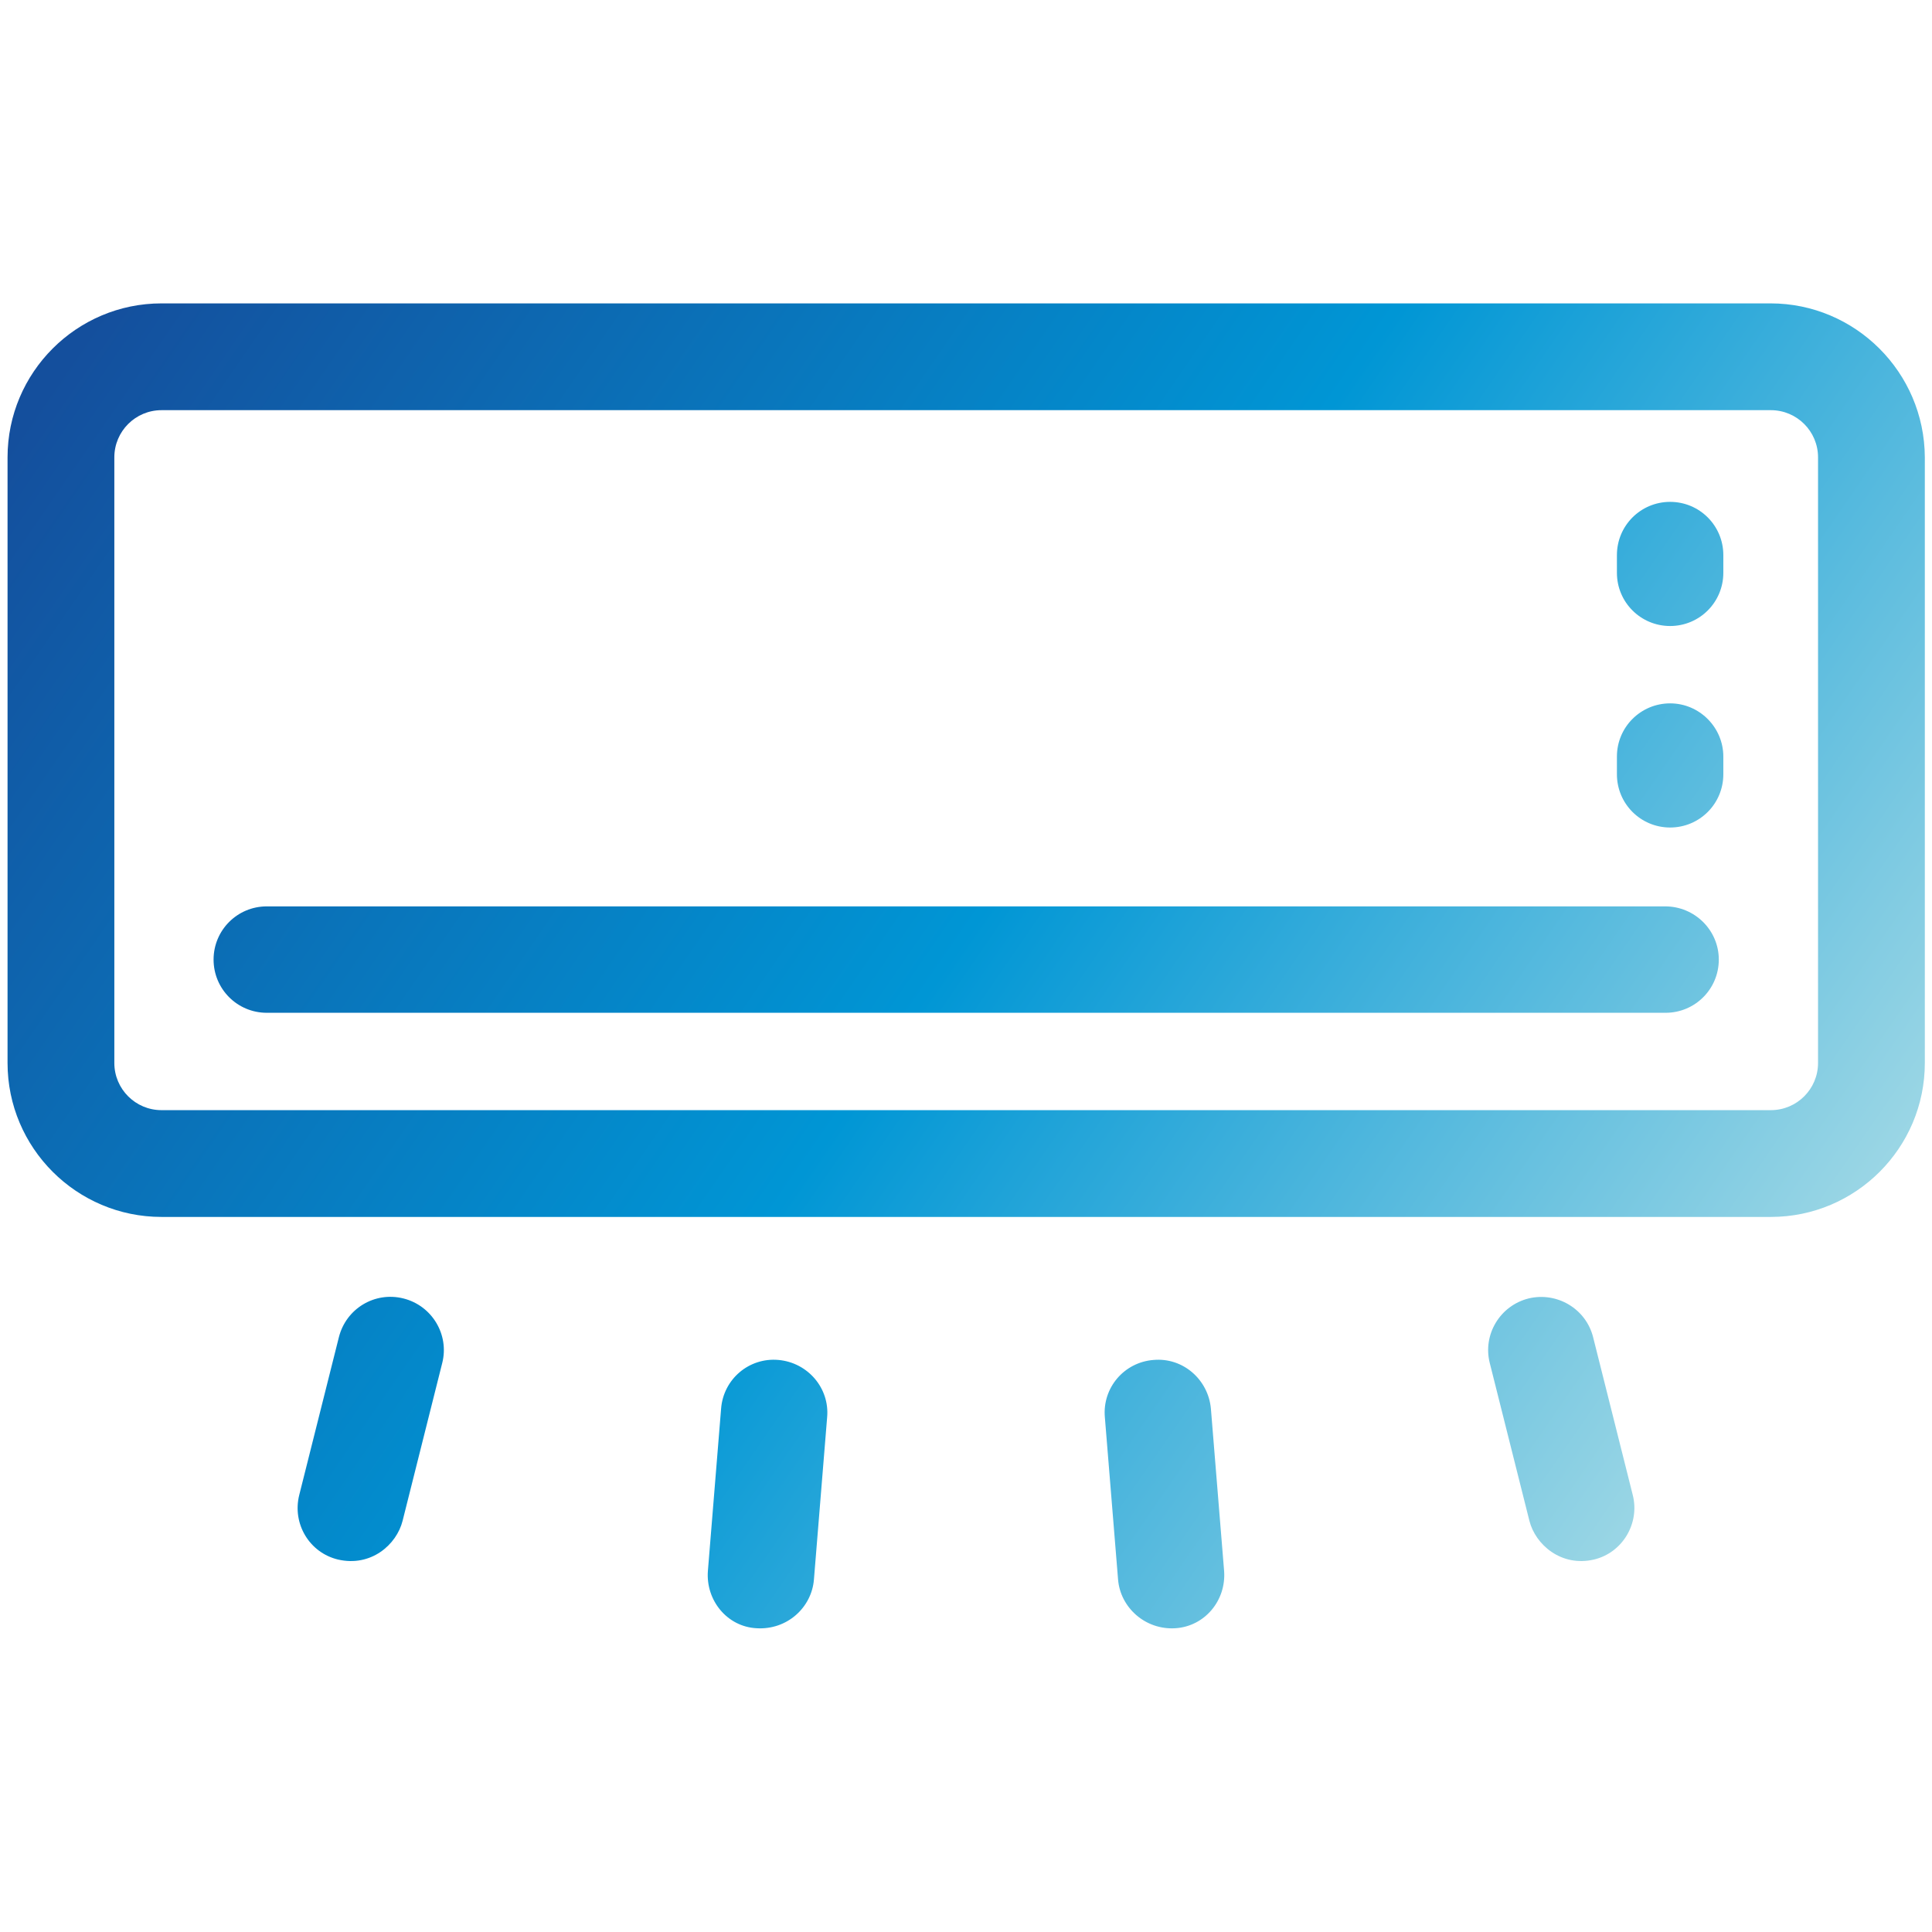
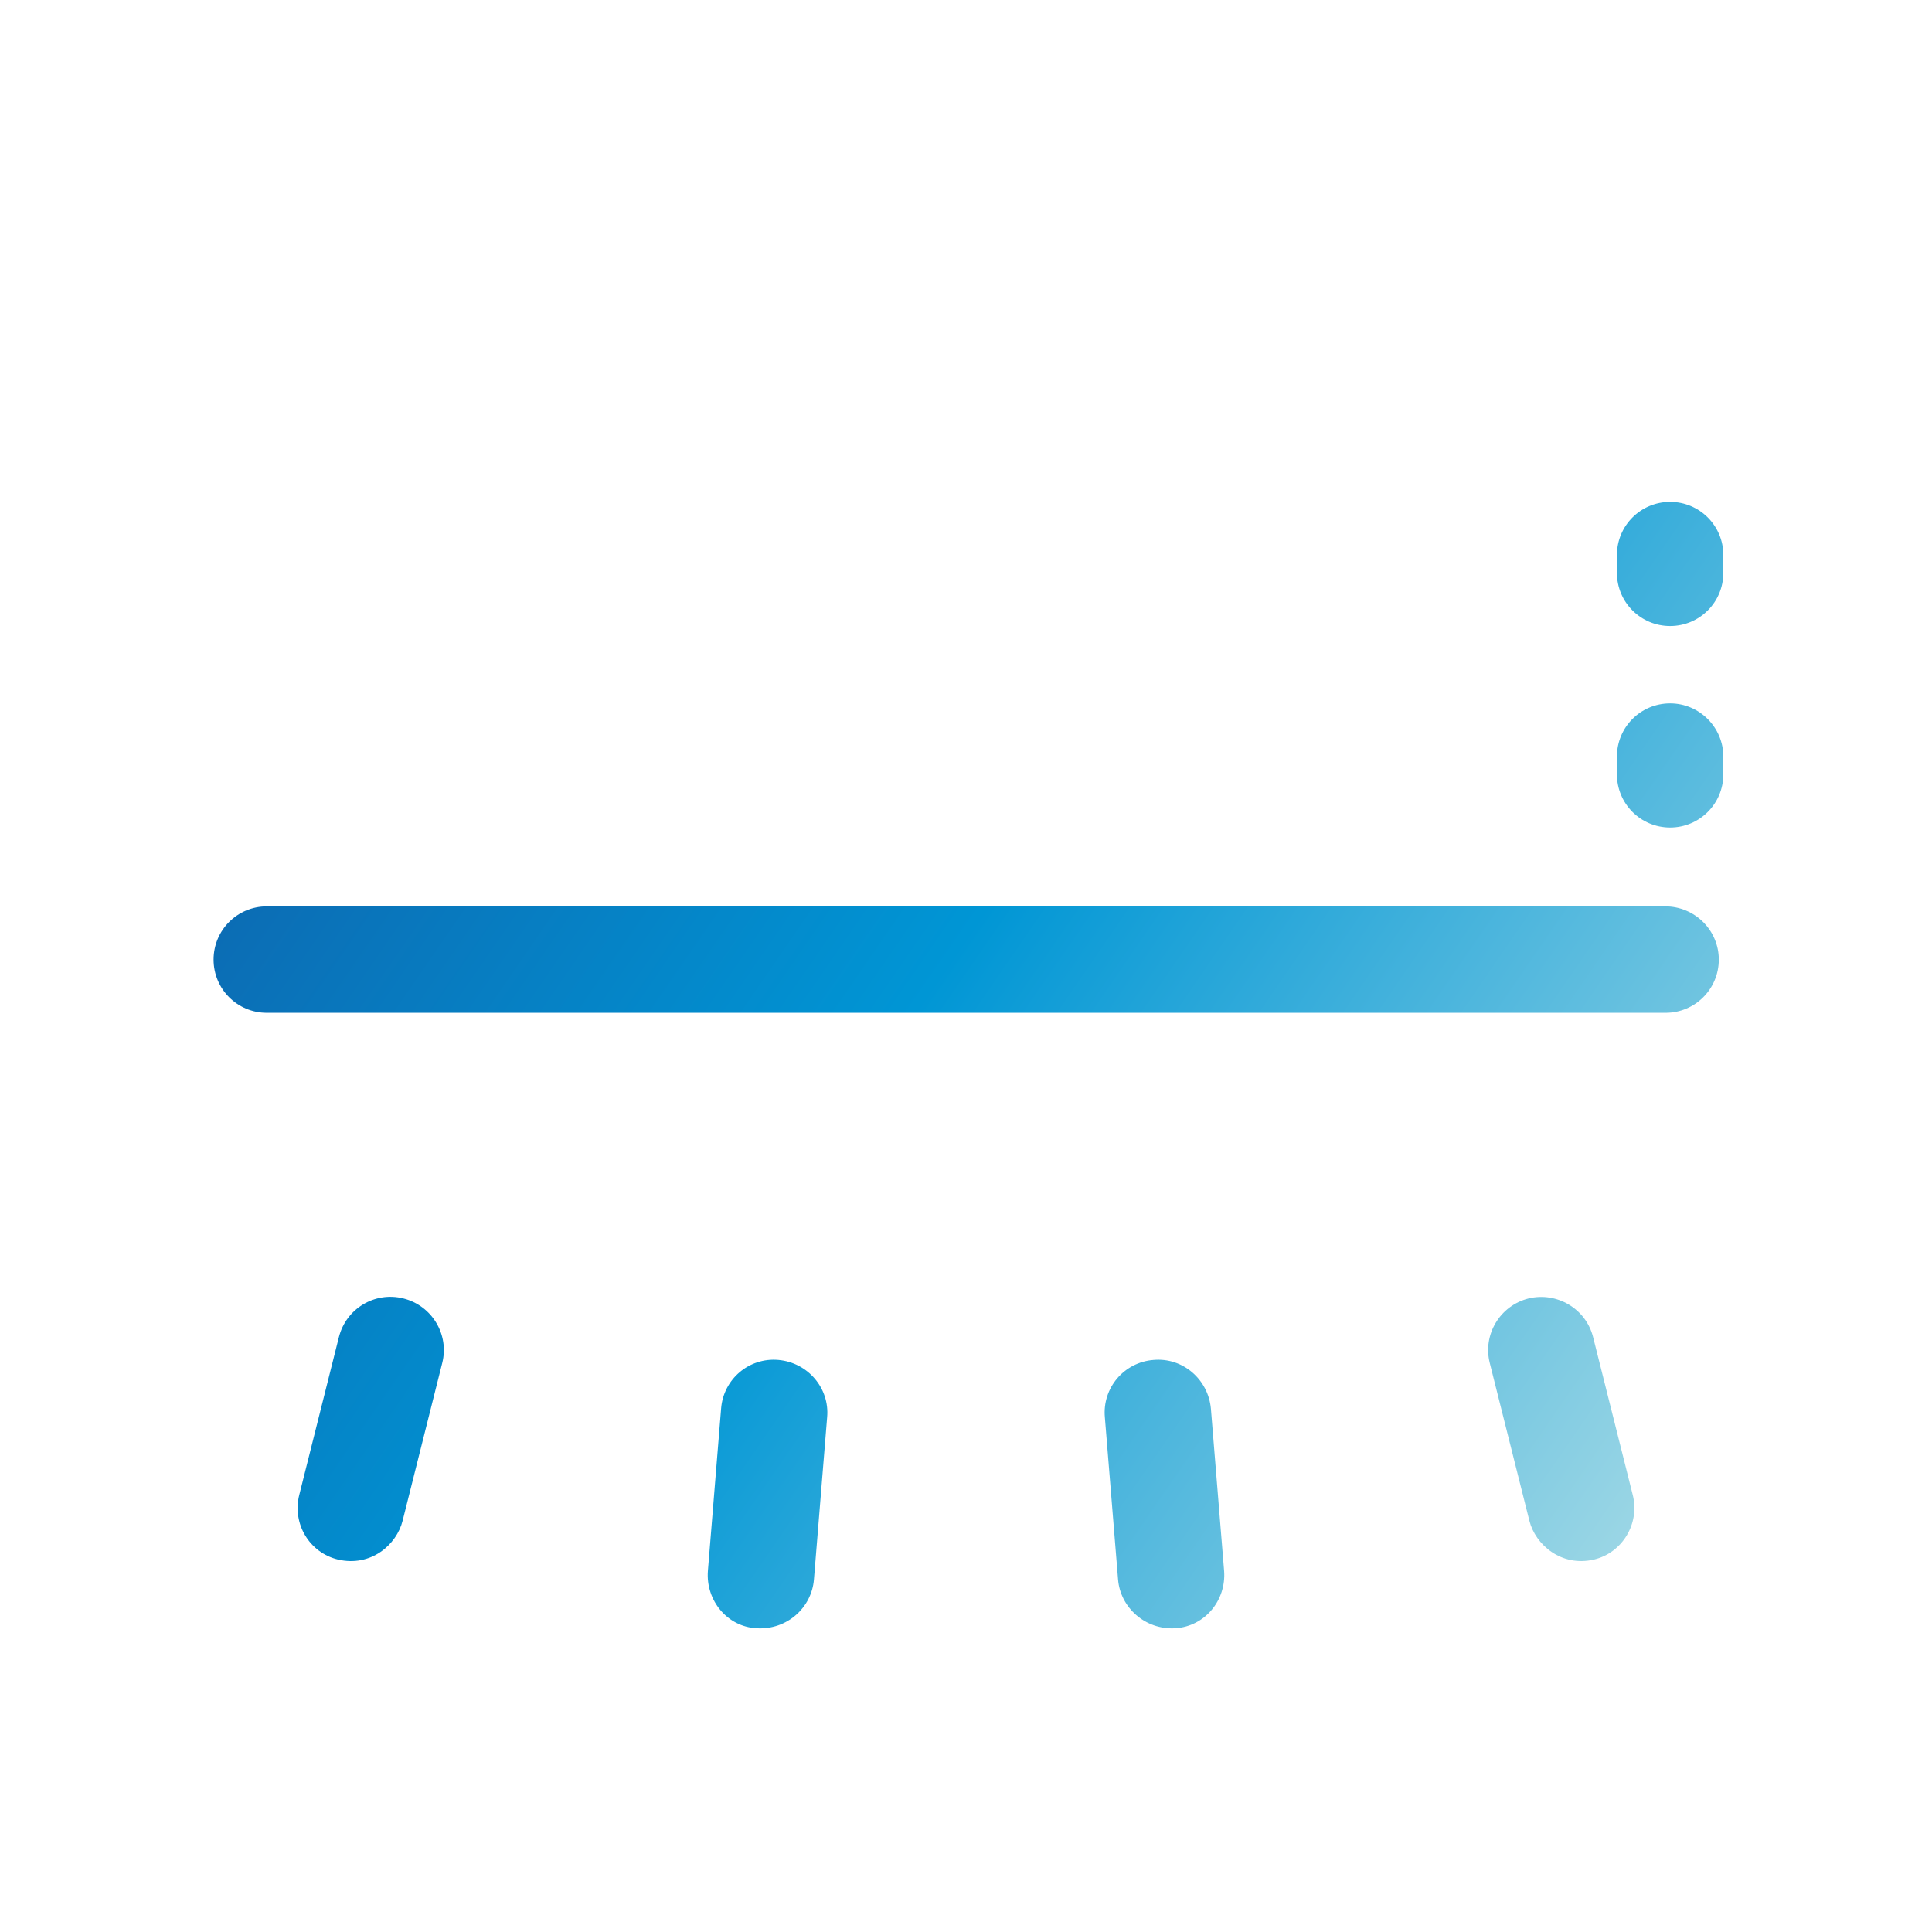
<svg xmlns="http://www.w3.org/2000/svg" xmlns:xlink="http://www.w3.org/1999/xlink" id="Layer_1" version="1.1" viewBox="0 0 512 512">
  <defs>
    <style>
      .st0 {
        fill: url(#linear-gradient1);
      }

      .st1 {
        fill: url(#linear-gradient);
      }
    </style>
    <linearGradient id="linear-gradient" x1="510.9" y1="377" x2="44.9" y2="56" gradientUnits="userSpaceOnUse">
      <stop offset="0" stop-color="#bae3e8" />
      <stop offset=".5" stop-color="#0096d5" />
      <stop offset="1" stop-color="#144f9d" />
    </linearGradient>
    <linearGradient id="linear-gradient1" x1="481.1" y1="420.3" x2="15.1" y2="99.3" xlink:href="#linear-gradient" />
  </defs>
-   <path class="st1" d="M469.2,80.4H42.8c-22.5,0-40.8,18.3-40.8,40.8v160.5c0,22.5,18.3,40.8,40.8,40.8h426.5c22.5,0,40.8-18.3,40.8-40.8V121.2c-.1-22.5-18.4-40.8-40.9-40.8h0ZM481.8,281.7c0,6.9-5.6,12.5-12.5,12.5H42.8c-6.9,0-12.5-5.6-12.5-12.5V121.2c0-6.9,5.6-12.5,12.5-12.5h426.5c6.9,0,12.5,5.6,12.5,12.5v160.5Z" />
  <path class="st0" d="M441.3,240.2H70.7c-7.8,0-14.1,6.3-14.1,14.1s6.3,14.1,14.1,14.1h370.7c7.8,0,14.1-6.3,14.1-14.1s-6.4-14.1-14.2-14.1h0ZM442.6,133c-7.8,0-14.1,6.3-14.1,14.1v4.7c0,7.8,6.3,14.1,14.1,14.1s14.1-6.3,14.1-14.1v-4.7c0-7.8-6.3-14.1-14.1-14.1ZM442.6,186.4c-7.8,0-14.1,6.3-14.1,14.1v4.7c0,7.8,6.3,14.1,14.1,14.1s14.1-6.3,14.1-14.1v-4.7c0-7.7-6.3-14.1-14.1-14.1ZM106.9,344.1c-7.6-1.9-15.2,2.7-17.1,10.3l-10.5,41.8c-1.9,7.6,2.7,15.3,10.3,17.1,8.7,2,15.5-3.9,17.1-10.3l10.5-41.8c1.9-7.5-2.7-15.2-10.3-17.1ZM206.3,360.4c-7.8-.7-14.6,5.1-15.2,12.9l-3.5,43c-.6,7.8,5.1,14.8,12.9,15.2,8.1.5,14.6-5.5,15.2-12.9l3.5-43c.7-7.7-5.1-14.5-12.9-15.2ZM422.2,354.4c-1.9-7.6-9.6-12.1-17.1-10.3-7.6,1.9-12.2,9.6-10.3,17.1l10.5,41.8c1.6,6.4,8.5,12.3,17.1,10.3,7.6-1.8,12.2-9.6,10.3-17.1l-10.5-41.8ZM305.7,360.4c-7.8.6-13.6,7.4-12.9,15.2l3.5,43c.6,7.4,7.2,13.4,15.2,12.9,7.8-.5,13.5-7.4,12.9-15.2l-3.5-43c-.7-7.7-7.4-13.6-15.2-12.9Z" />
</svg>